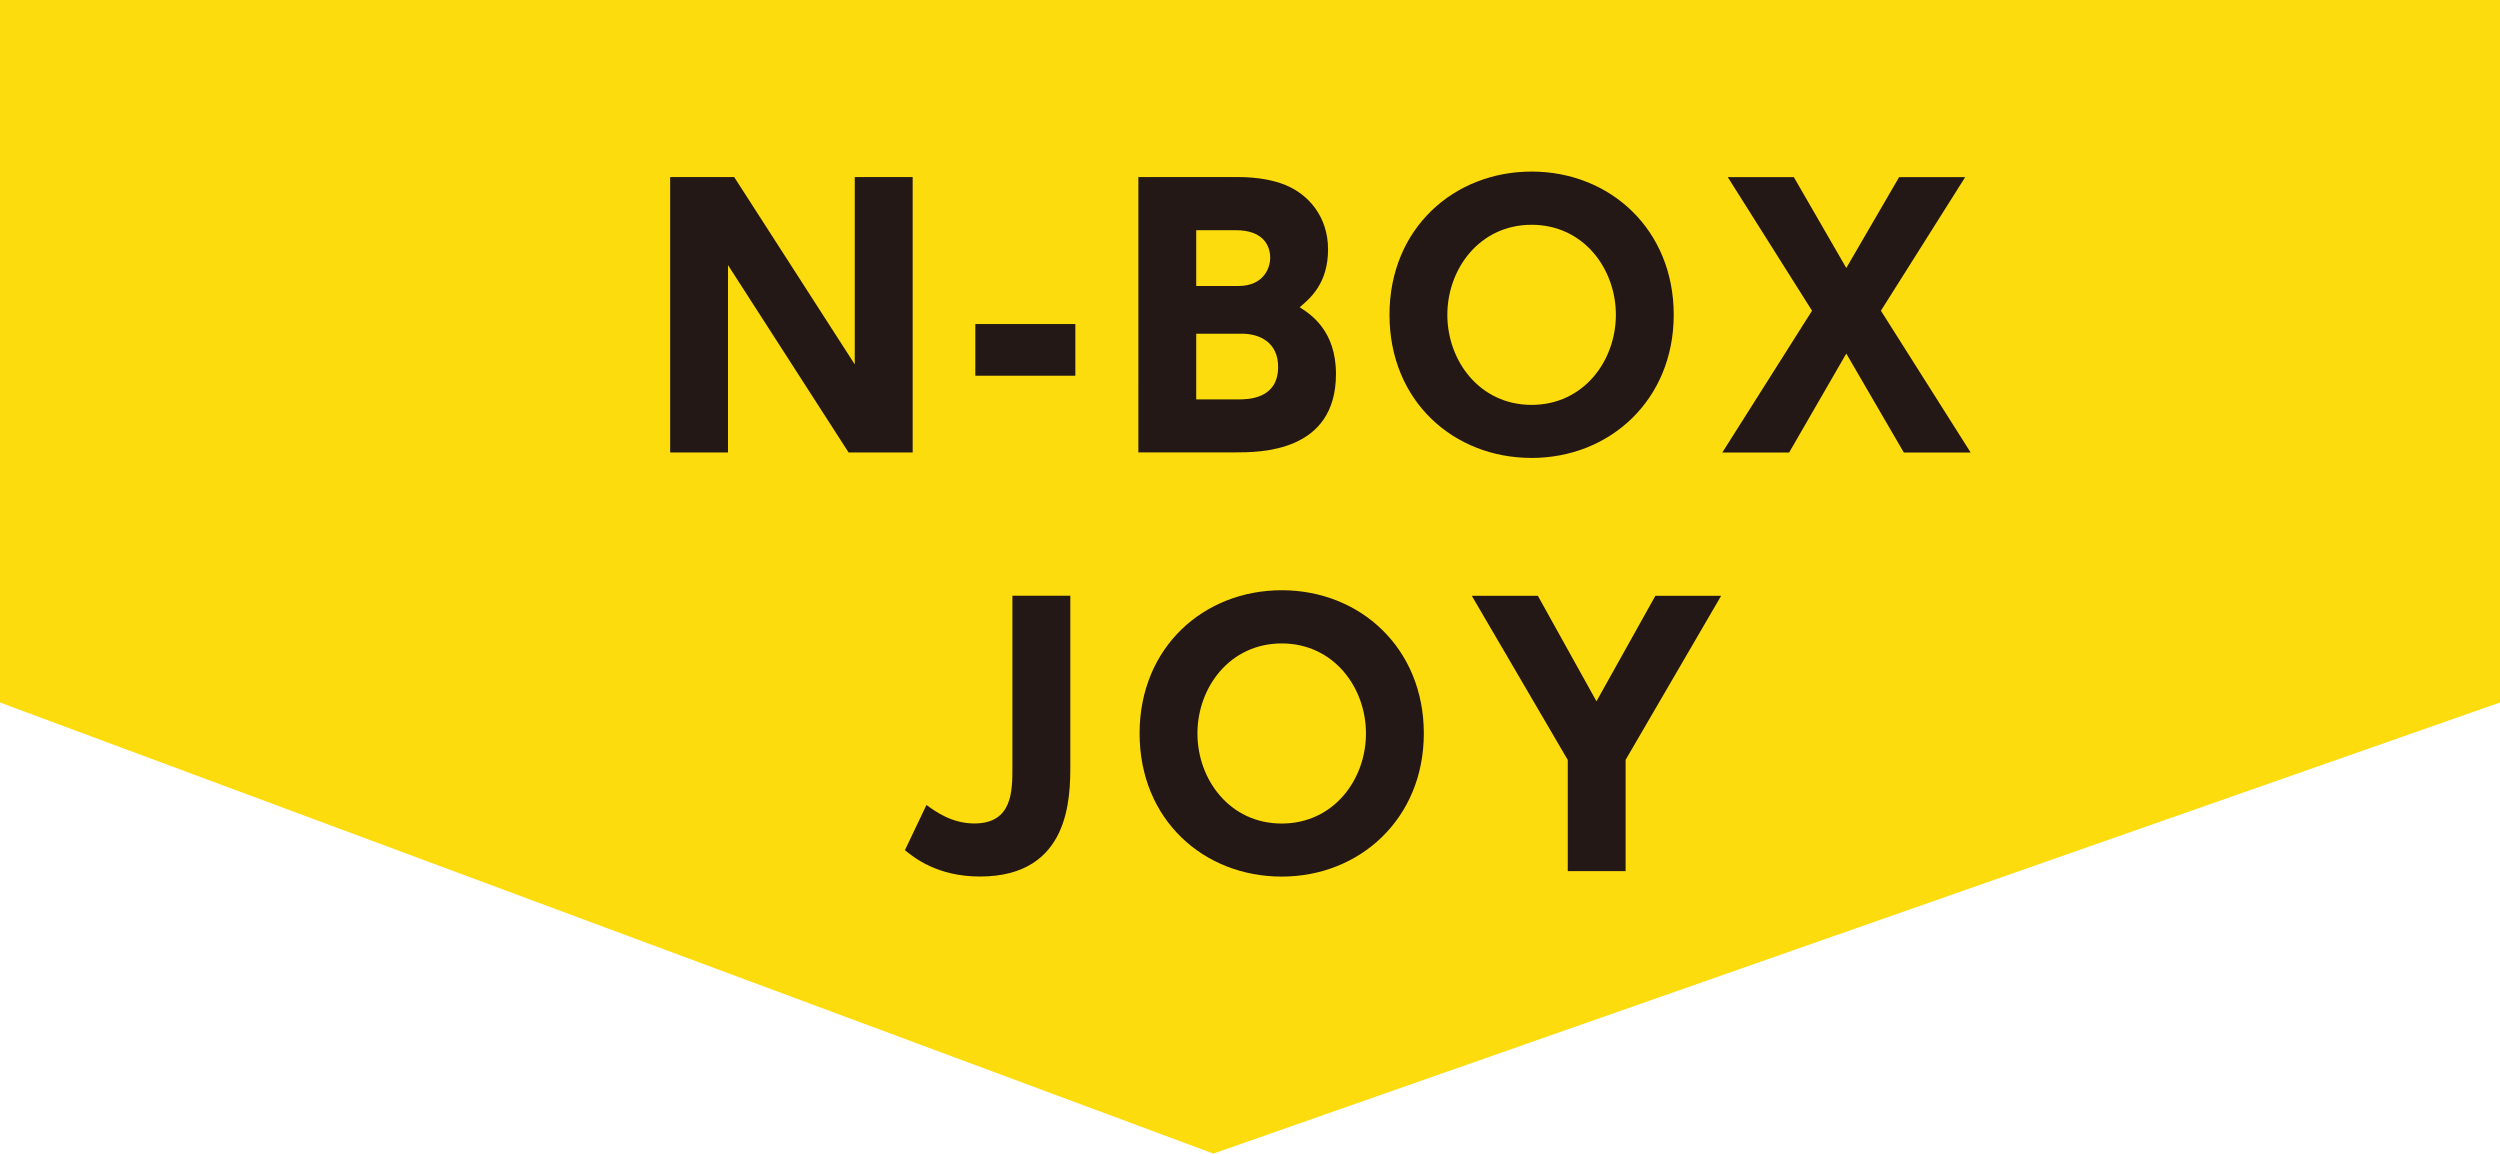
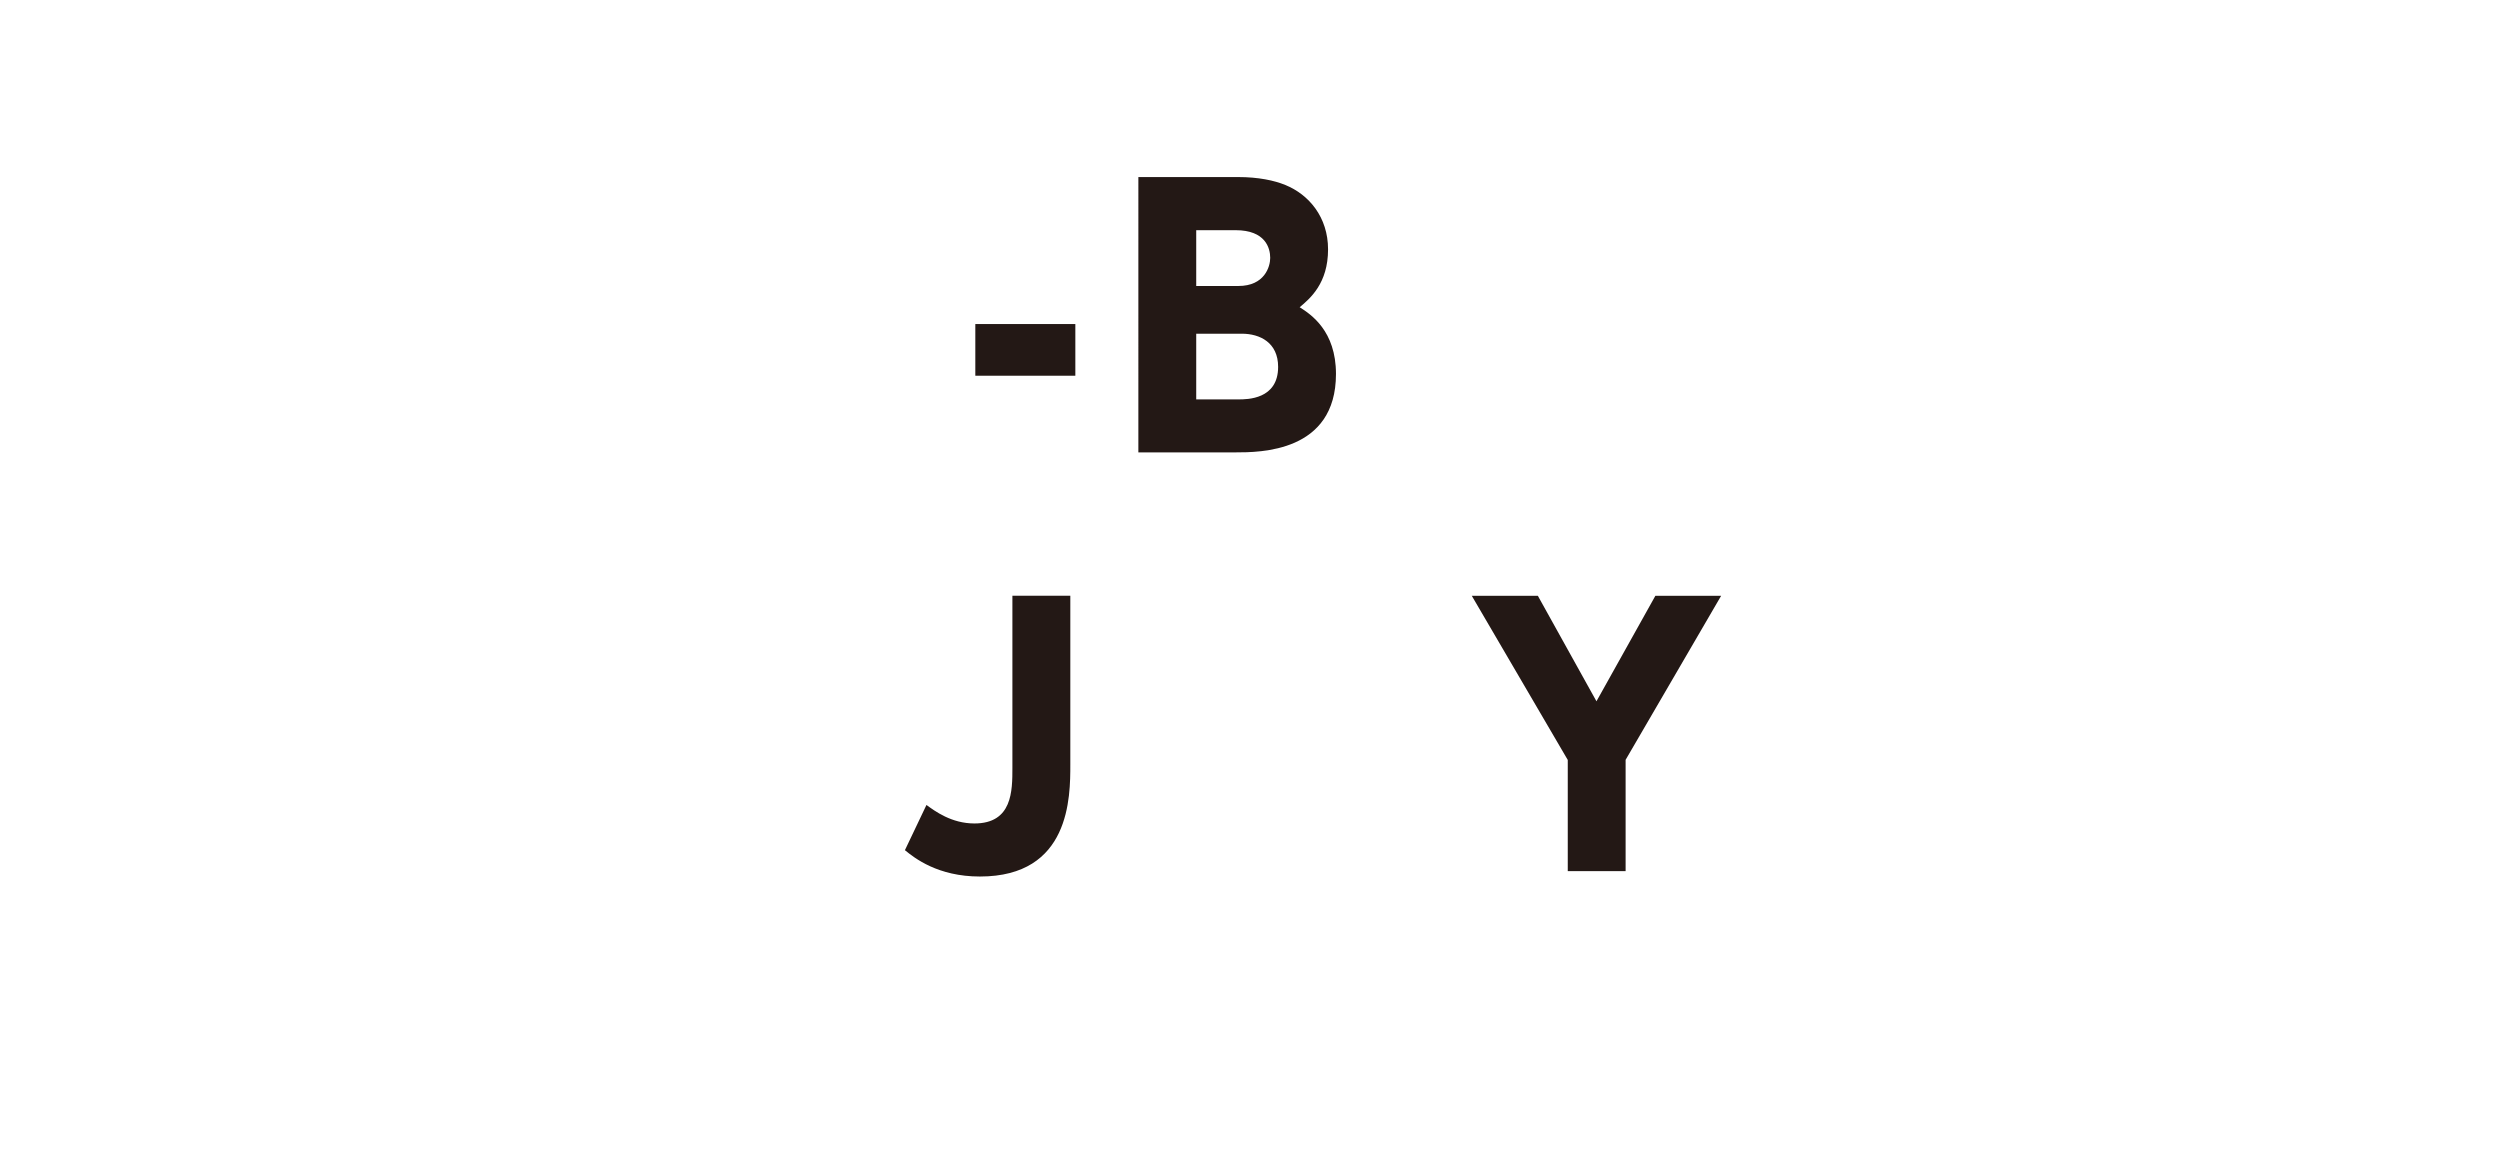
<svg xmlns="http://www.w3.org/2000/svg" id="_レイヤー_2" data-name="レイヤー 2" viewBox="0 0 328.43 151.55">
  <defs>
    <style>
      .cls-1 {
        fill: #fddc0e;
      }

      .cls-2 {
        fill: #231815;
      }
    </style>
  </defs>
  <g id="date">
    <g>
-       <polygon class="cls-1" points="0 0 328.43 0 328.43 92.29 159.4 151.55 0 92.29 0 0" />
      <g>
-         <path class="cls-2" d="M96.45,23.26l15.84,24.61v-24.61h7.61v36.18h-8.42l-15.84-24.61v24.61h-7.6V23.26h8.41Z" />
        <path class="cls-2" d="M141.27,42.57v6.79h-13.14v-6.79h13.14Z" />
        <path class="cls-2" d="M162.64,23.26c2.7,0,4.77.45,6.21,1.04,3.11,1.26,5.62,4.23,5.62,8.46,0,4.46-2.34,6.44-3.73,7.6,1.48.94,4.77,3.1,4.77,8.77,0,10.3-9.99,10.3-13.23,10.3h-12.73V23.26h13.1ZM157.15,30.24v7.33h5.54c3.46,0,4.18-2.56,4.18-3.69,0-1.3-.63-3.64-4.54-3.64h-5.17ZM157.15,43.83v8.64h5.54c1.17,0,5.22,0,5.22-4.27,0-3.19-2.38-4.36-4.77-4.36h-5.98Z" />
-         <path class="cls-2" d="M201.21,22.54c10.3,0,18.67,7.6,18.67,18.81s-8.41,18.81-18.67,18.81-18.67-7.47-18.67-18.81,8.46-18.81,18.67-18.81ZM201.21,53.19c6.84,0,11.07-5.8,11.07-11.83s-4.23-11.83-11.07-11.83-11.07,5.8-11.07,11.83,4.23,11.83,11.07,11.83Z" />
-         <path class="cls-2" d="M242.56,35.19l6.93-11.92h8.68l-11.07,17.55,11.79,18.63h-8.78l-7.56-13-7.51,13h-8.78l11.79-18.63-11.07-17.55h8.68l6.88,11.92Z" />
        <path class="cls-2" d="M140.61,78.26v22.18c0,4.27,0,14.71-11.88,14.71-5.53,0-8.59-2.43-9.85-3.46l2.83-5.94c1.12.81,3.28,2.43,6.3,2.43,4.99,0,4.99-4.27,4.99-7.33v-22.59h7.61Z" />
-         <path class="cls-2" d="M168.38,77.54c10.3,0,18.67,7.6,18.67,18.81s-8.42,18.81-18.67,18.81-18.67-7.47-18.67-18.81,8.46-18.81,18.67-18.81ZM168.38,108.19c6.84,0,11.07-5.8,11.07-11.83s-4.23-11.83-11.07-11.83-11.07,5.8-11.07,11.83,4.23,11.83,11.07,11.83Z" />
        <path class="cls-2" d="M205.95,99.82l-12.6-21.55h8.68l7.7,13.86,7.74-13.86h8.64l-12.55,21.55v14.62h-7.6v-14.62Z" />
      </g>
    </g>
  </g>
</svg>